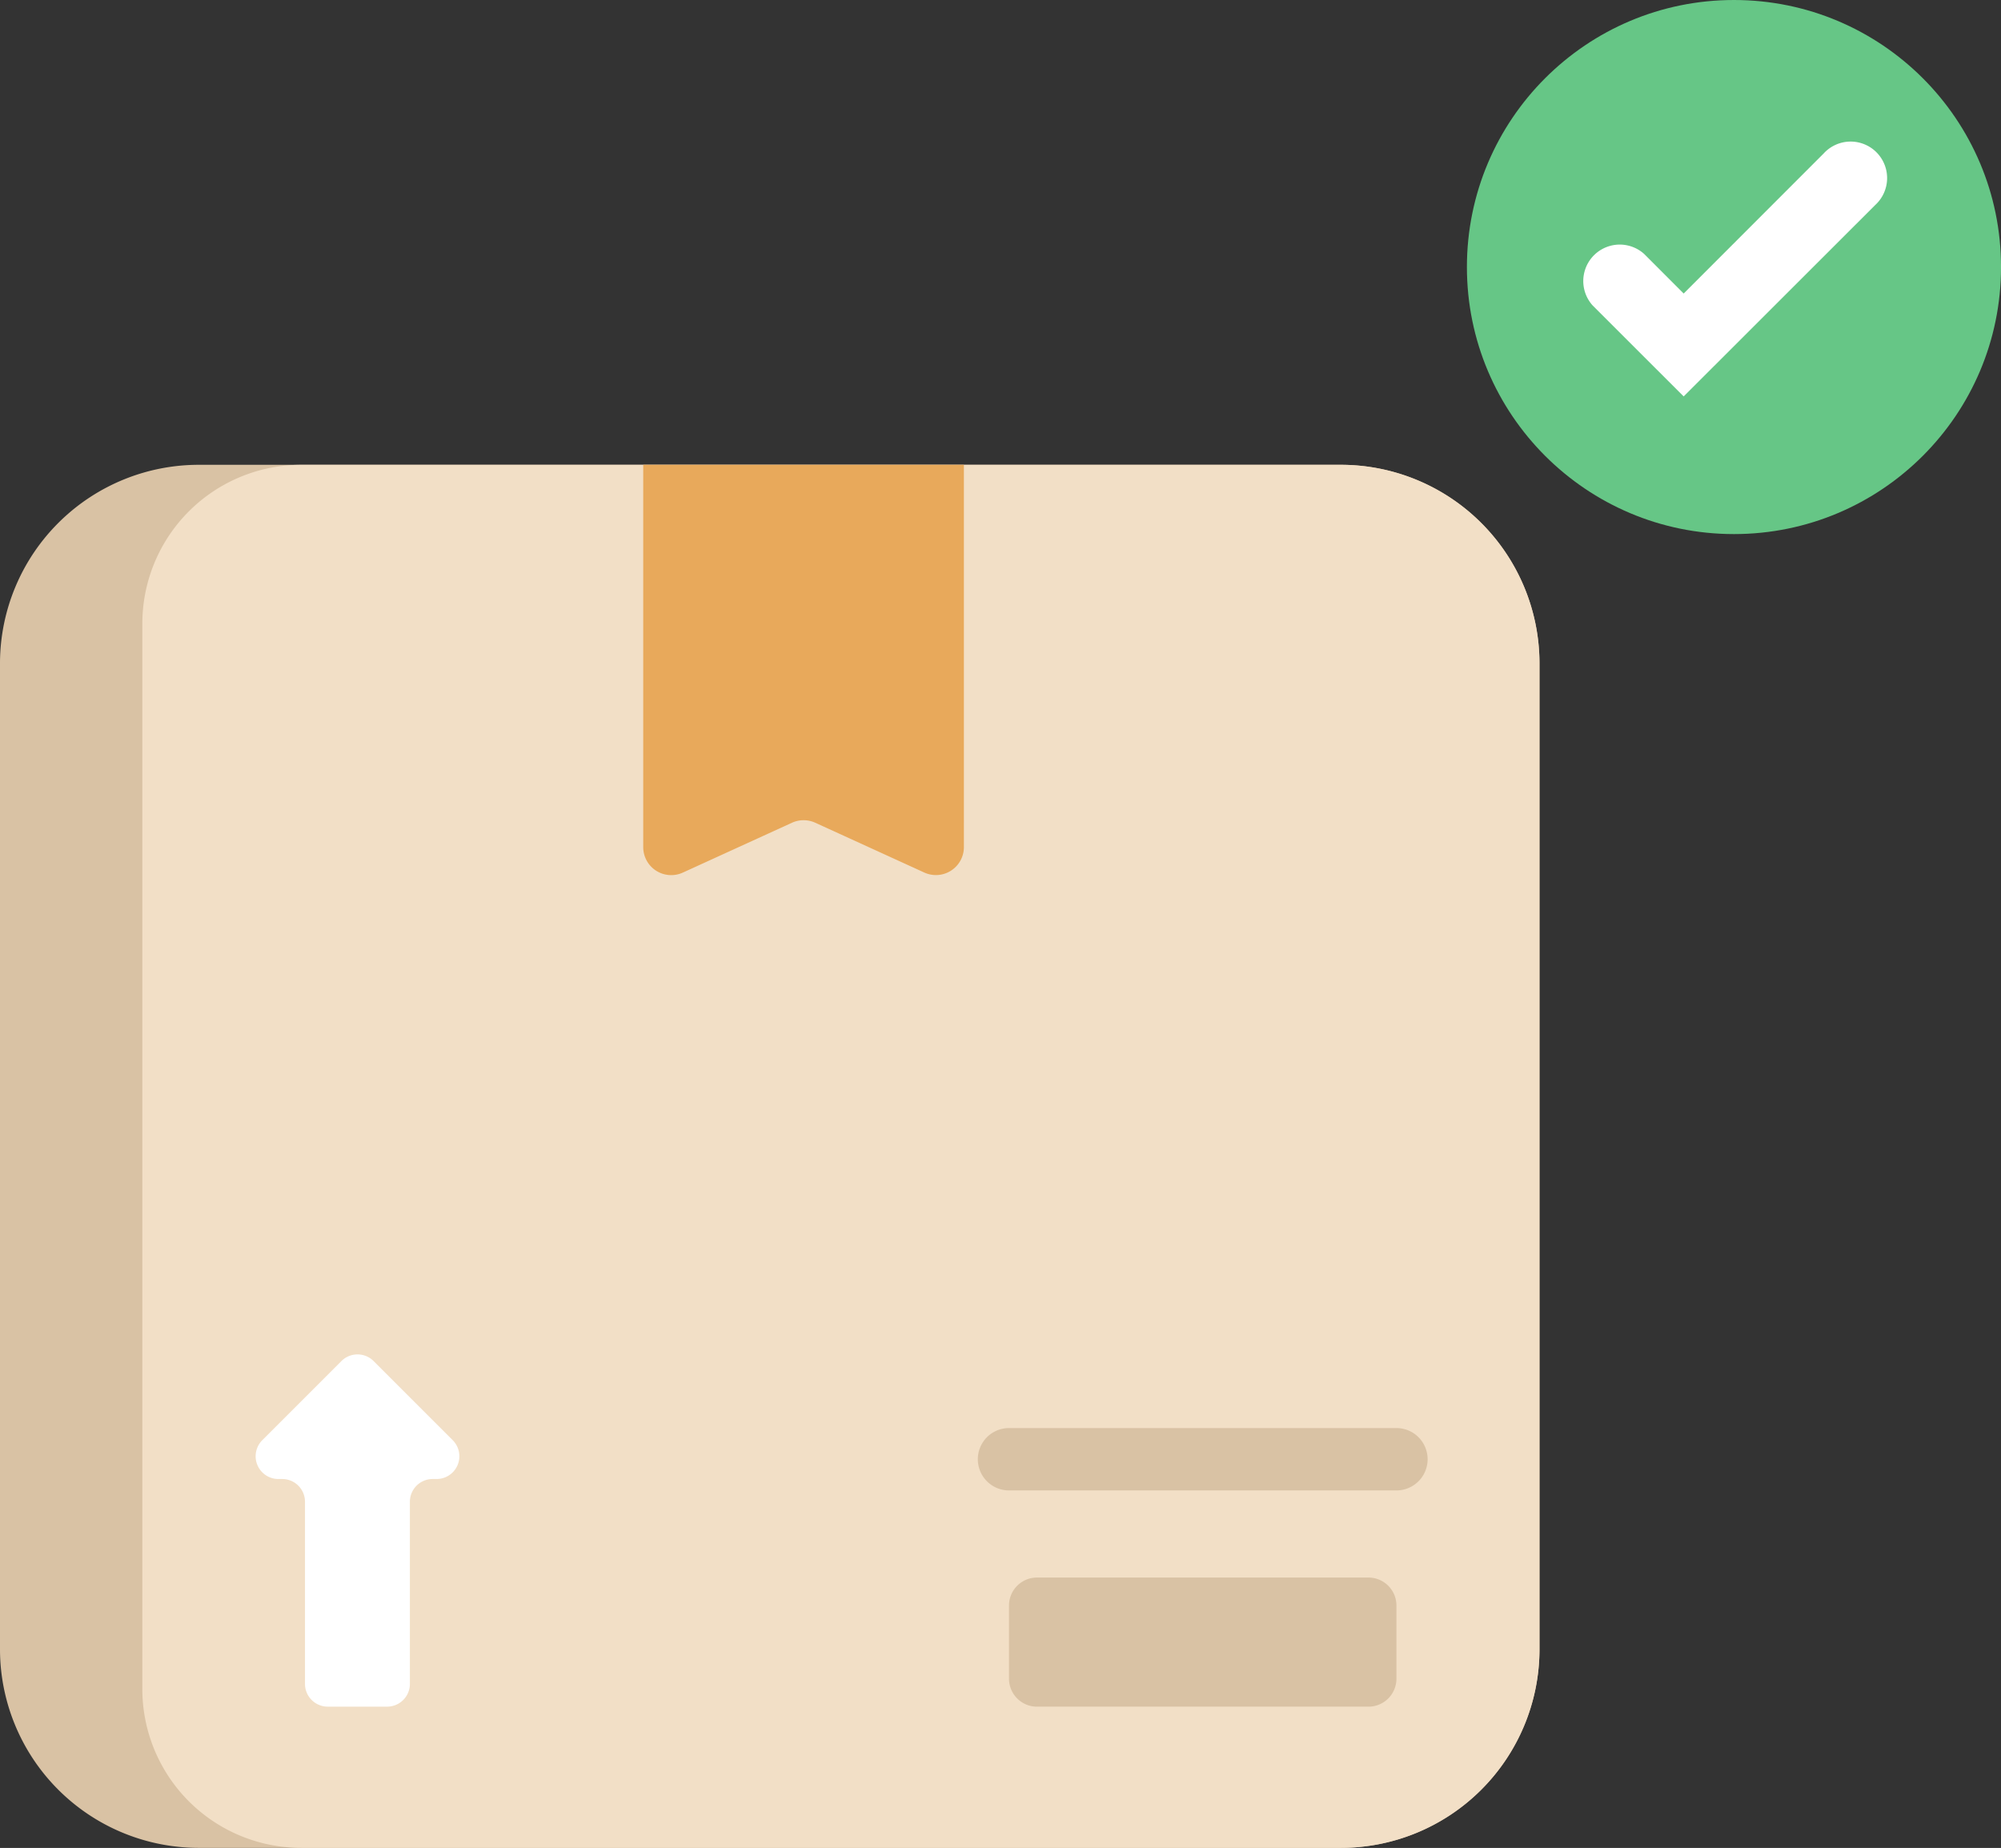
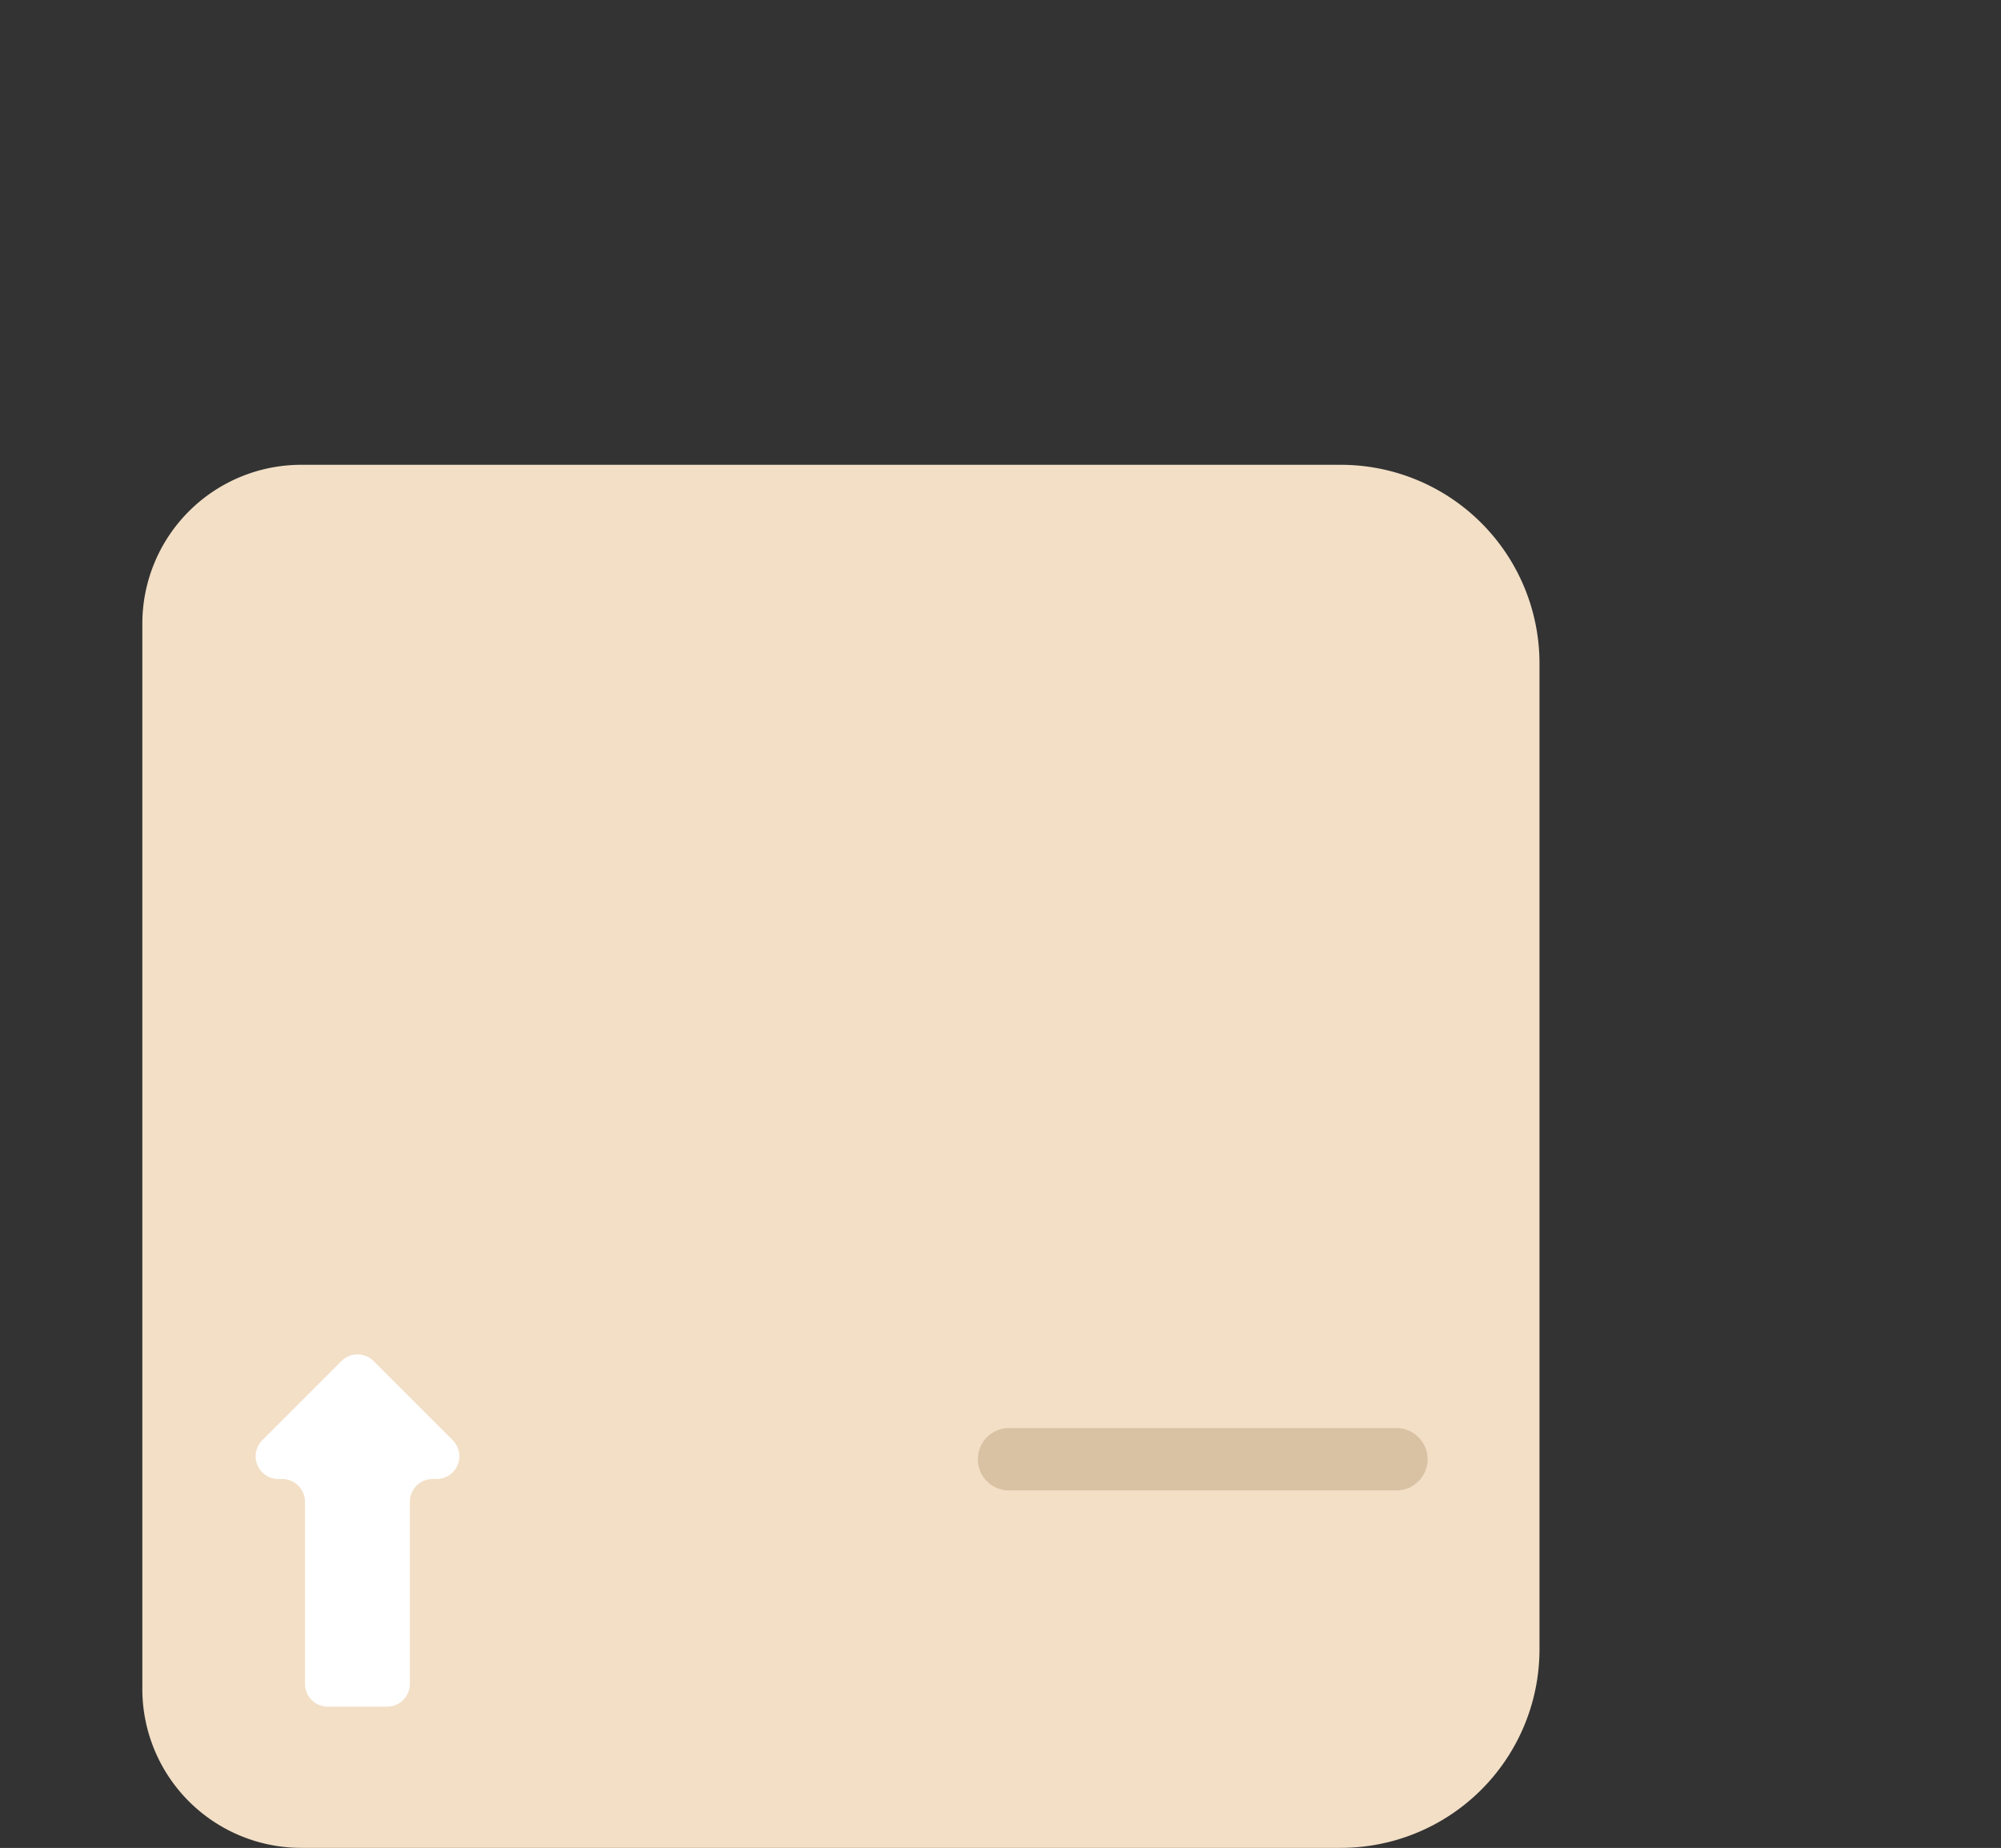
<svg xmlns="http://www.w3.org/2000/svg" viewBox="0 0 83.619 77.229" height="77.229" width="83.619">
  <rect x="0" y="0" width="83.619" height="77.229" fill="#333333" stroke="none" />
  <g transform="translate(-81 -954.548)" id="faq-icon-fzv">
    <g transform="translate(81 973.973)" data-name="Gruppe 477" id="Gruppe_477">
-       <path fill="#d9c2a4" transform="translate(0 0)" d="M8.355,0H55.978a8.307,8.307,0,0,1,8.355,8.258V49.546A8.307,8.307,0,0,1,55.978,57.8H8.355A8.307,8.307,0,0,1,0,49.546V8.258A8.307,8.307,0,0,1,8.355,0Z" data-name="Pfad 859" id="Pfad_859" />
      <path fill="#f2dfc6" transform="translate(5.948 0)" d="M6.673,0H50.044a8.3,8.3,0,0,1,8.341,8.258V49.546A8.3,8.3,0,0,1,50.044,57.8H6.673A6.64,6.64,0,0,1,0,51.2V6.606A6.64,6.64,0,0,1,6.673,0Z" data-name="Pfad 858" id="Pfad_858" />
-       <path fill="#e8a95b" transform="translate(-188.857 -158.527)" d="M227.485,175.568l-4.558-2.082a1.174,1.174,0,0,0-.975,0l-4.558,2.082a1.169,1.169,0,0,1-1.657-1.058V158.527h13.4V174.51A1.169,1.169,0,0,1,227.485,175.568Z" data-name="Pfad 855" id="Pfad_855" />
-       <path fill="#d9c2a4" transform="translate(-278.588 -400.882)" d="M335.774,452.781H321.922a1.169,1.169,0,0,1-1.169-1.169v-3.058a1.169,1.169,0,0,1,1.169-1.169h13.852a1.169,1.169,0,0,1,1.169,1.169v3.058A1.169,1.169,0,0,1,335.774,452.781Z" data-name="Pfad 856" id="Pfad_856" />
      <g transform="translate(40.862 40.256)" data-name="Gruppe 476" id="Gruppe_476">
        <g transform="translate(0)" data-name="Gruppe 474" id="Gruppe_474">
          <path fill="#d9c2a4" transform="translate(-312.952 -407.274)" d="M330.445,409.88h-16.19a1.3,1.3,0,0,1,0-2.606h16.19a1.3,1.3,0,0,1,0,2.606Z" data-name="Pfad 854" id="Pfad_854" />
        </g>
      </g>
      <path fill="#fff" transform="translate(-101.022 -334.132)" d="M119.94,374.894l-3.306-3.306a.951.951,0,0,0-1.345,0l-3.306,3.306a.951.951,0,0,0,.672,1.623h.161a.951.951,0,0,1,.951.951v7.611a.951.951,0,0,0,.951.951H117.2a.951.951,0,0,0,.951-.951v-7.611a.951.951,0,0,1,.951-.951h.161A.951.951,0,0,0,119.94,374.894Z" data-name="Pfad 857" id="Pfad_857" />
    </g>
    <g transform="translate(142.3 954.548)" data-name="Gruppe 478" id="Gruppe_478">
-       <circle fill="#66c686" transform="translate(0)" r="11.16" cy="11.16" cx="11.16" data-name="Ellipse 92" id="Ellipse_92" />
-       <path fill="#fff" transform="translate(4.809 5.967)" d="M.447,6.8A1.524,1.524,0,0,1,2.6,4.648L4.25,6.3,10.1.446A1.525,1.525,0,1,1,12.255,2.6l-8.006,8Z" data-name="Vereinigungsmenge 27" id="Vereinigungsmenge_27" />
-     </g>
+       </g>
  </g>
</svg>